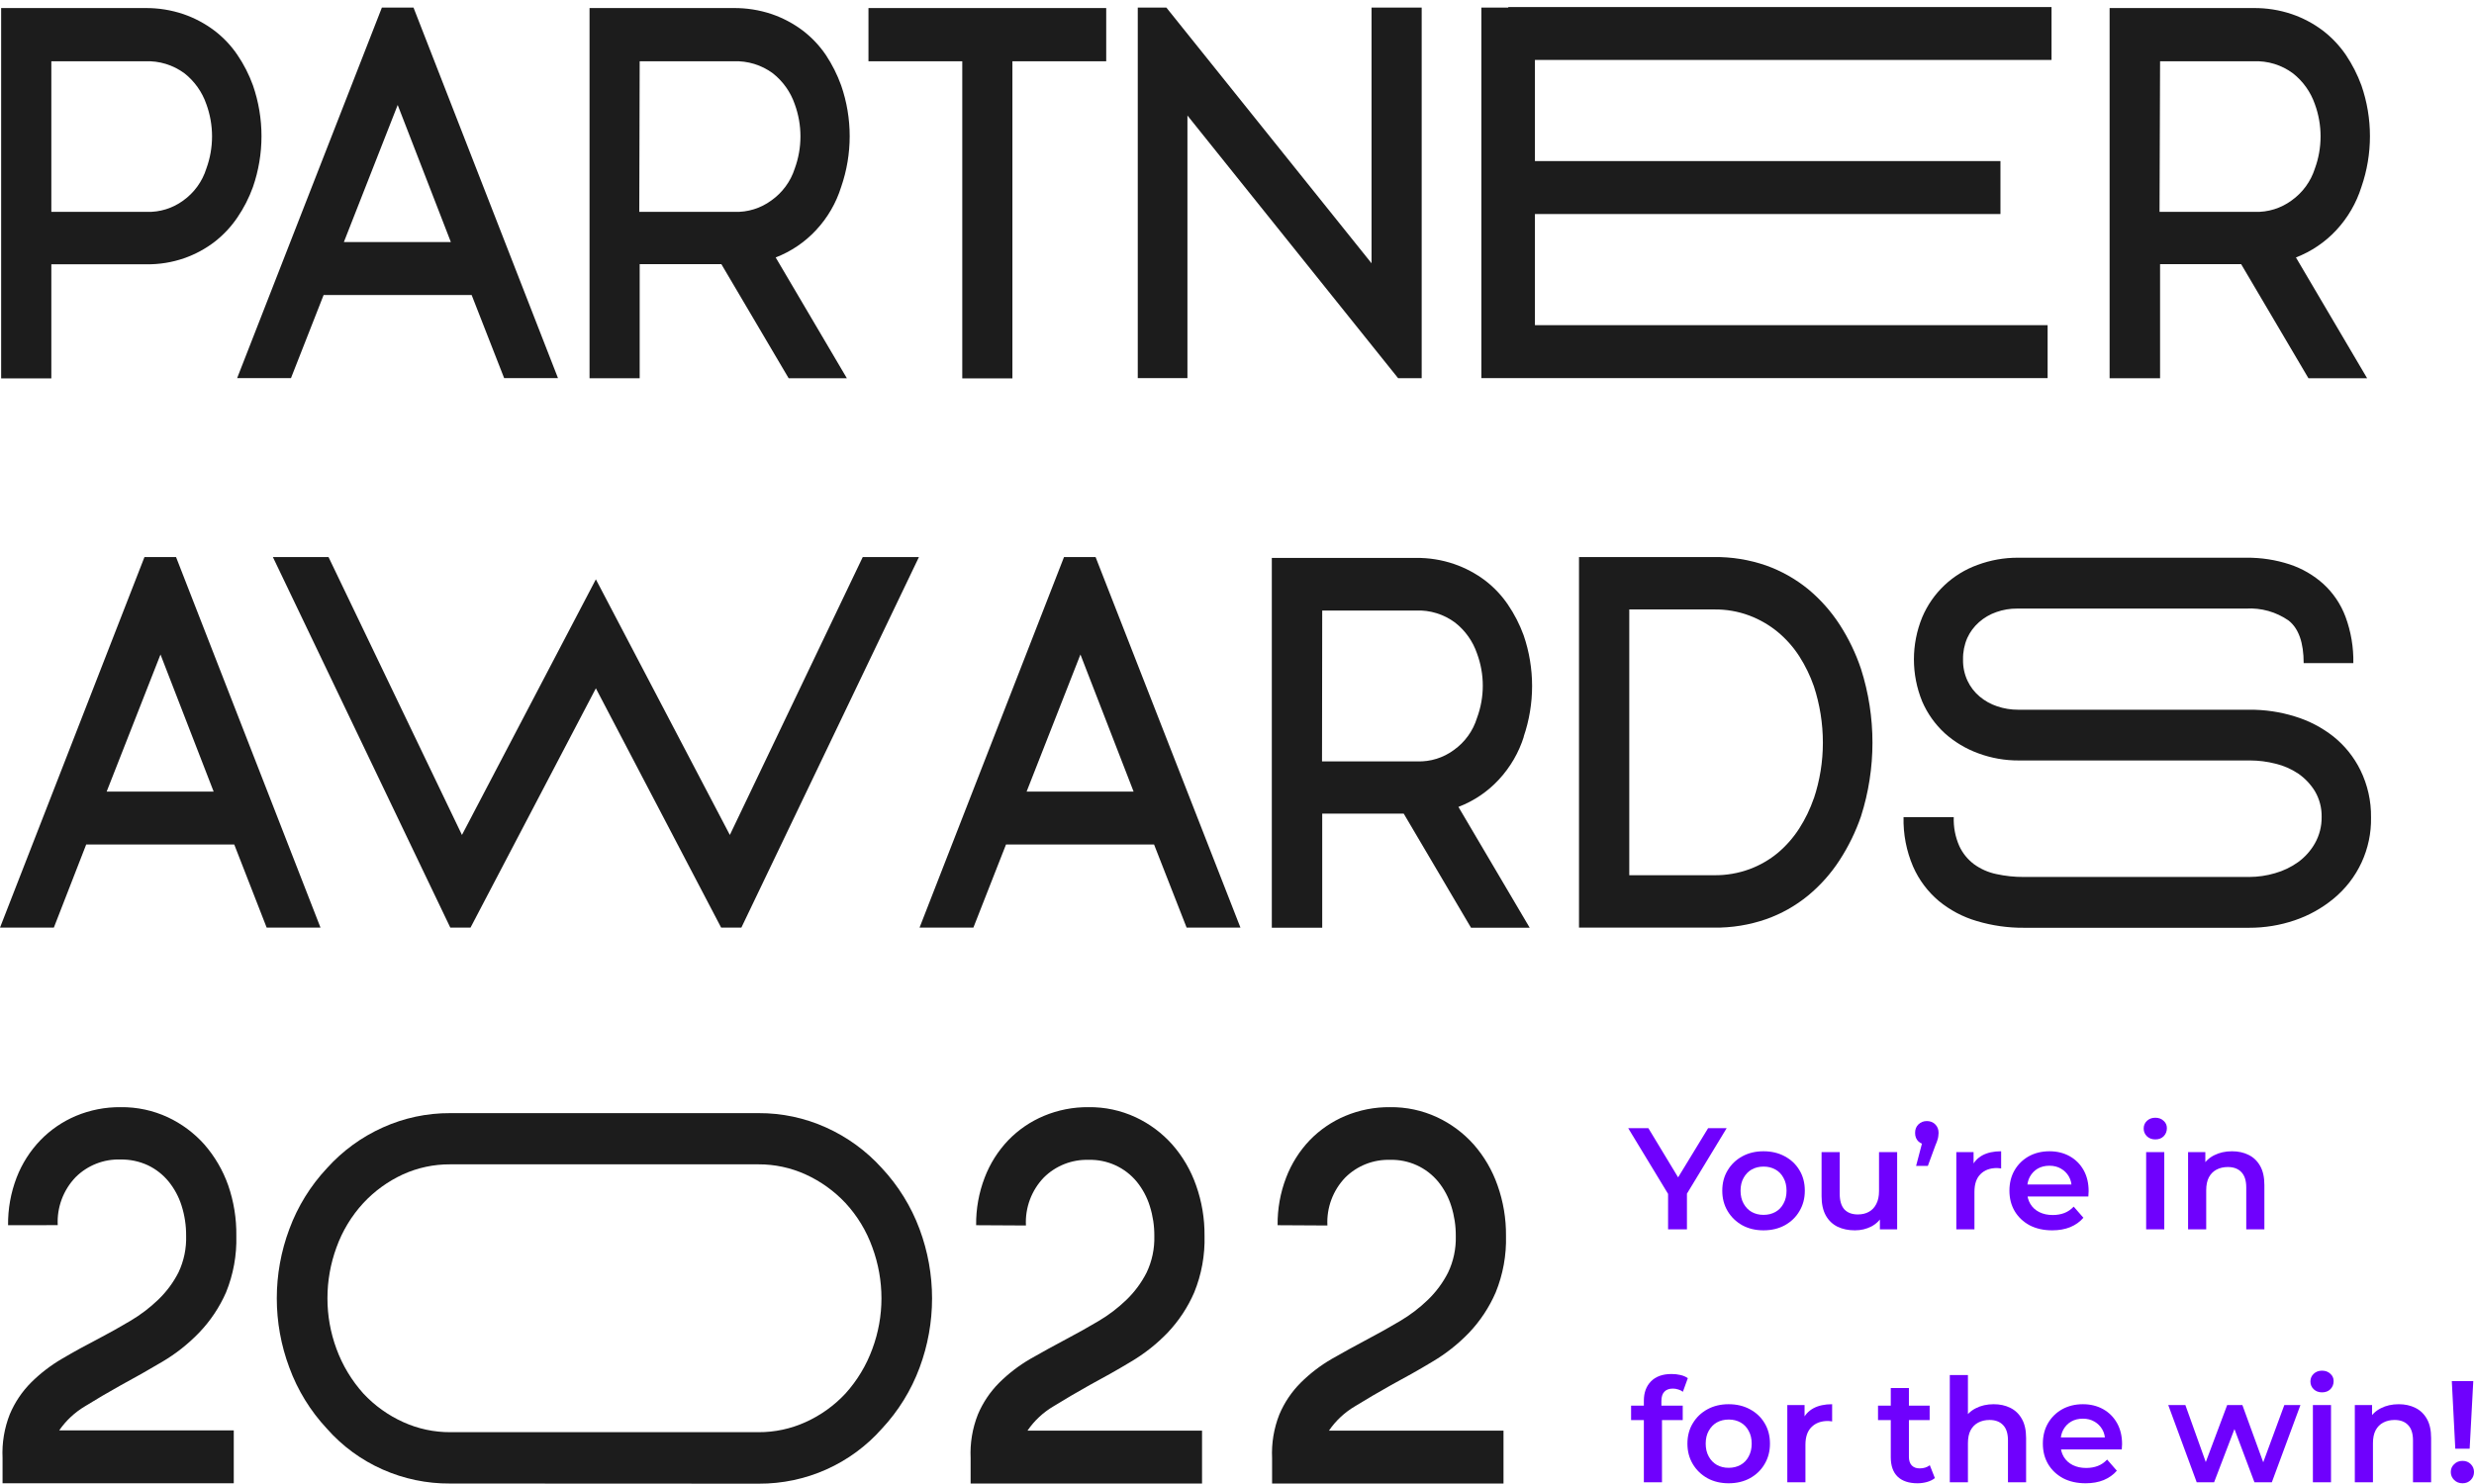
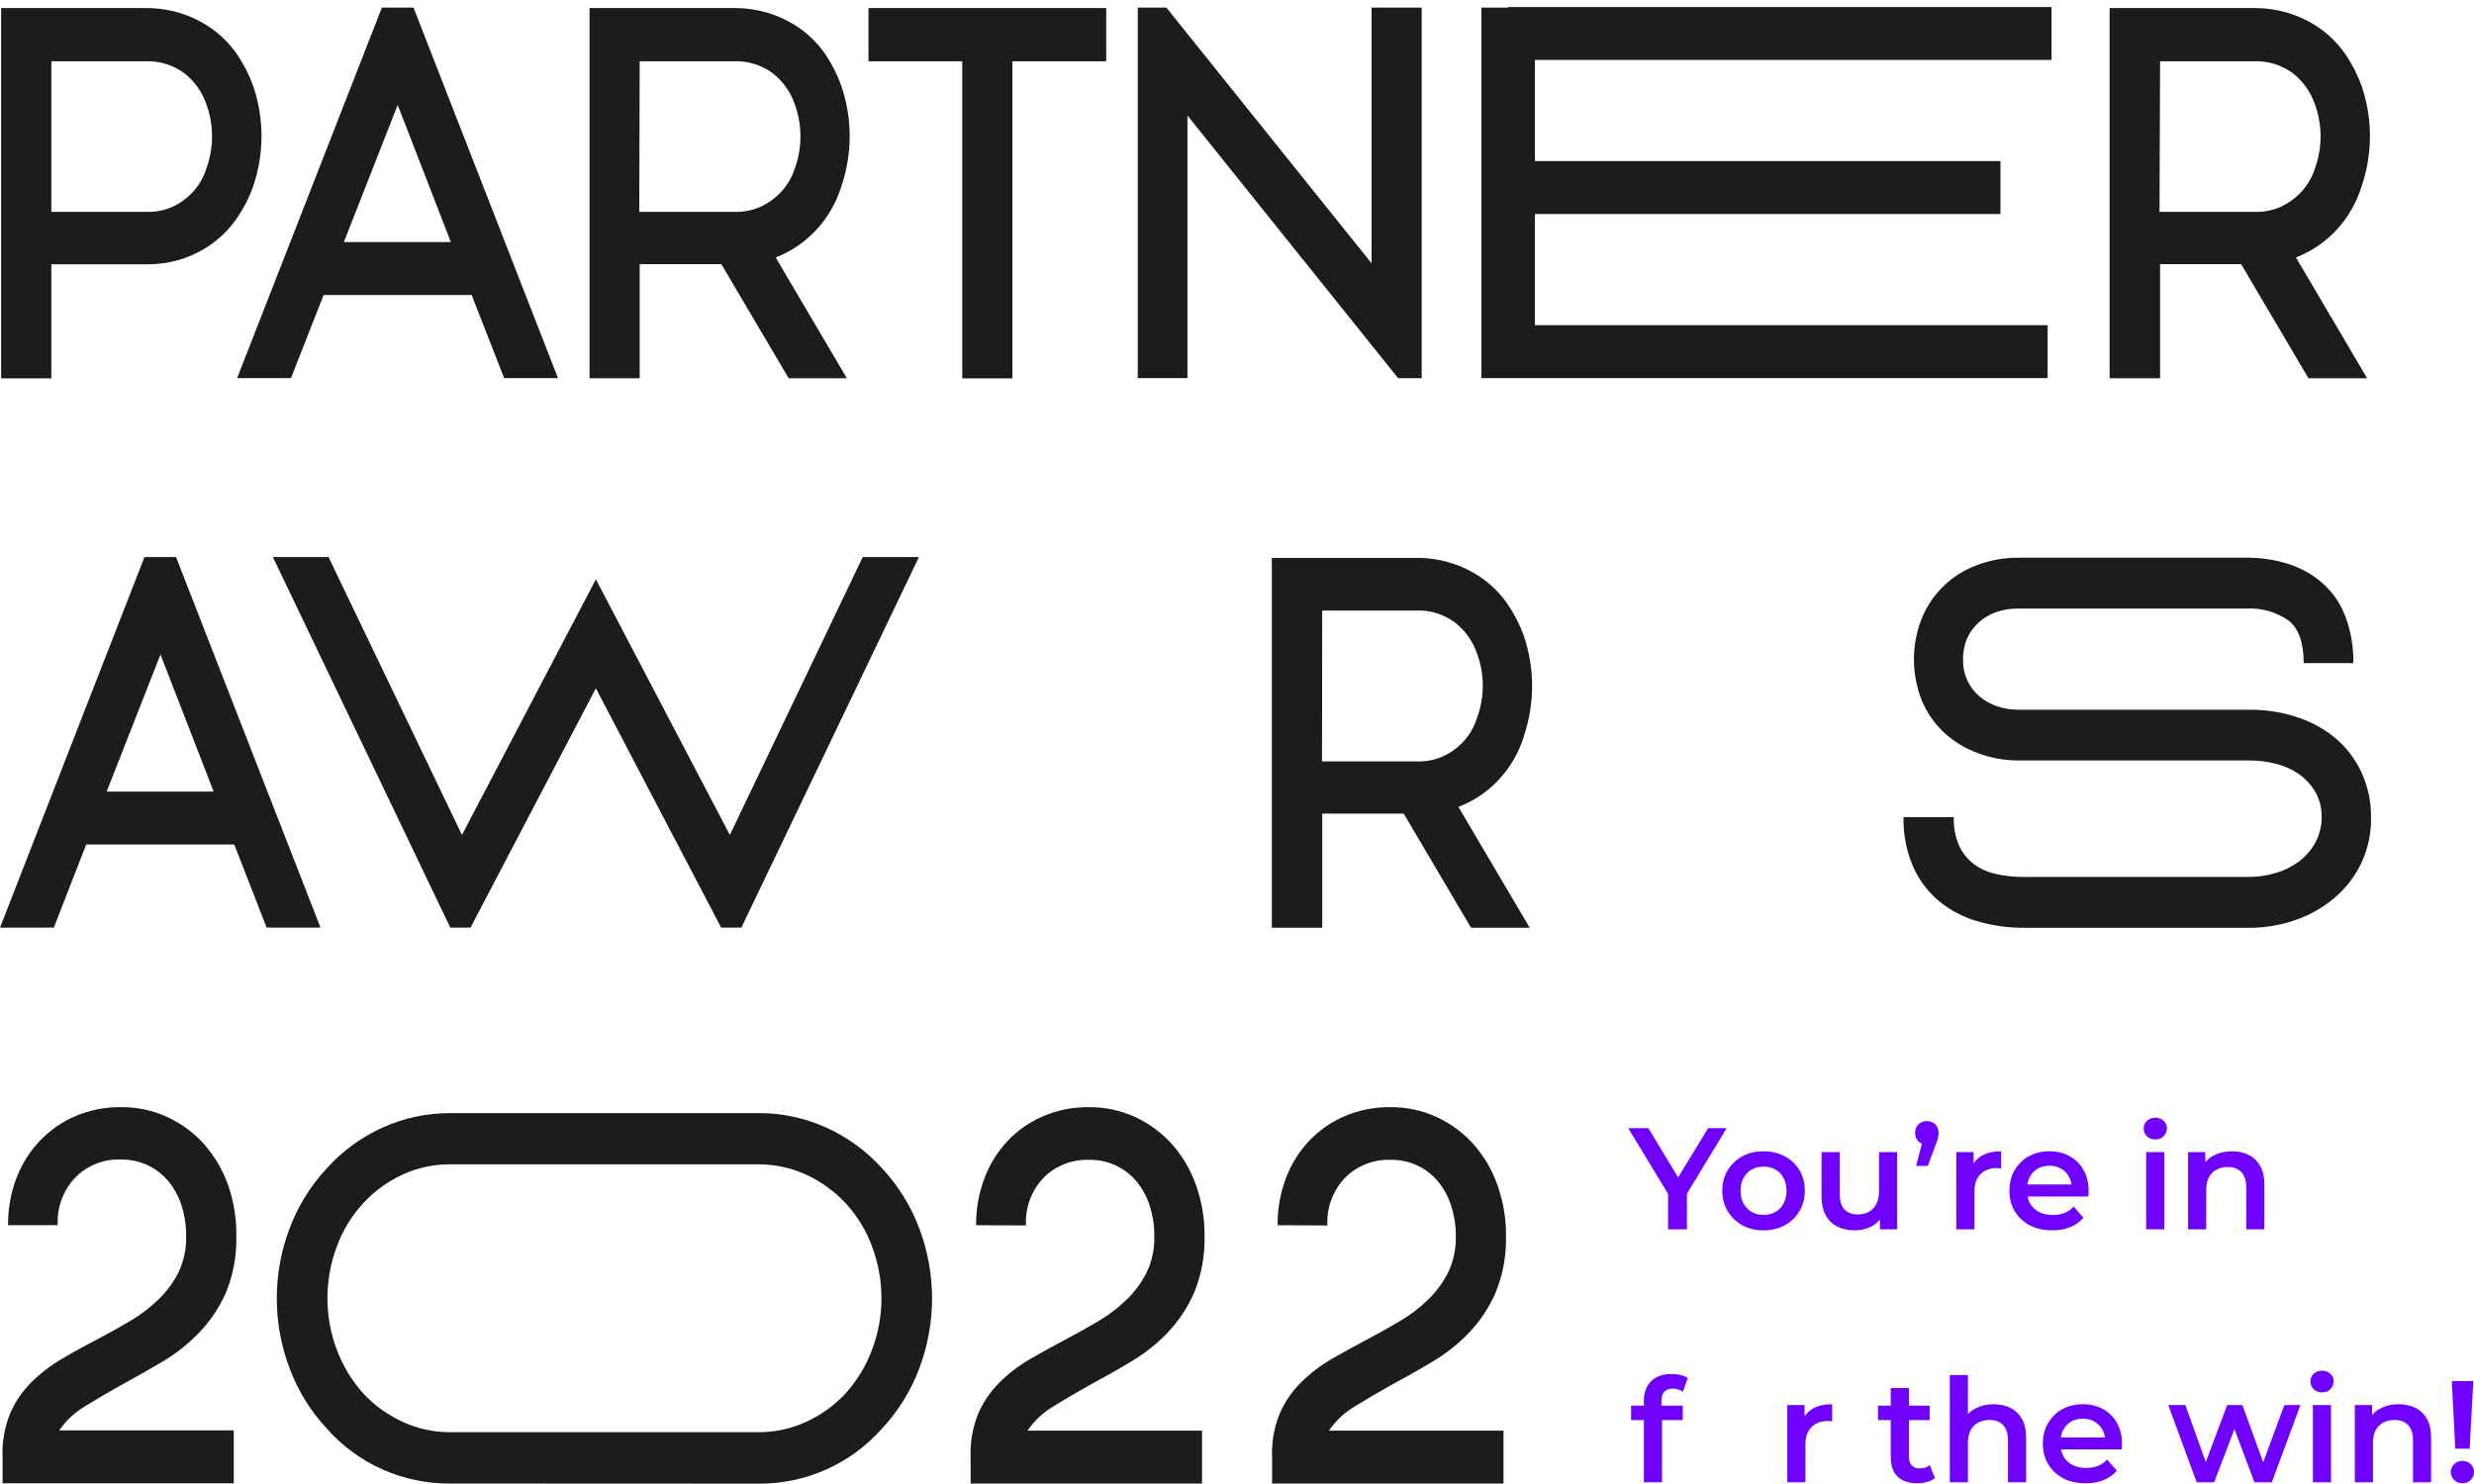
<svg xmlns="http://www.w3.org/2000/svg" width="335" height="201" viewBox="0 0 335 201" fill="none">
  <path d="M34.252 11.563C35.794 16.021 35.794 20.867 34.252 25.325C33.727 26.784 33.02 28.171 32.147 29.452C31.298 30.708 30.255 31.821 29.058 32.752C27.815 33.705 26.428 34.453 24.948 34.97C23.311 35.539 21.588 35.819 19.855 35.797H6.952V51.25H0.155V1.091H19.654C21.42 1.073 23.176 1.352 24.848 1.918C26.347 2.435 27.756 3.183 29.021 4.136C30.237 5.059 31.292 6.173 32.147 7.436C33.018 8.719 33.725 10.105 34.252 11.563ZM27.937 22.844C28.972 20.02 28.972 16.922 27.937 14.099C27.371 12.459 26.347 11.014 24.985 9.936C23.448 8.797 21.567 8.219 19.654 8.3H6.952V28.698H19.855C21.633 28.755 23.379 28.214 24.811 27.162C26.296 26.099 27.393 24.584 27.937 22.844V22.844Z" fill="#1C1C1C" />
  <path d="M75.556 51.214H68.266L63.865 39.96H43.819L39.4 51.214H32.11L51.71 1.027H55.993L75.556 51.214ZM61.05 32.788L53.851 14.217L46.562 32.788H61.05Z" fill="#1C1C1C" />
  <path d="M113.898 25.325C113.219 27.503 112.058 29.501 110.5 31.17C108.983 32.802 107.113 34.067 105.033 34.87L114.673 51.232H106.791L97.679 35.779H86.618V51.232H79.829V1.091H99.319C101.088 1.073 102.847 1.352 104.522 1.918C106.021 2.435 107.43 3.183 108.696 4.136C109.909 5.061 110.964 6.175 111.821 7.436C112.676 8.724 113.373 10.11 113.898 11.563C115.441 16.021 115.441 20.867 113.898 25.325V25.325ZM86.563 28.698H99.474C101.252 28.754 102.998 28.213 104.431 27.162C105.933 26.105 107.05 24.59 107.611 22.844C108.647 20.02 108.647 16.922 107.611 14.099C107.046 12.459 106.021 11.014 104.659 9.936C103.12 8.796 101.235 8.218 99.319 8.3H86.618L86.563 28.698Z" fill="#1C1C1C" />
  <path d="M149.79 1.091V8.299H137.088V51.25H130.3V8.299H117.598V1.091H149.79Z" fill="#1C1C1C" />
  <path d="M192.507 1.027V51.223H189.317L160.788 15.644V51.214H154.063V1.027H157.936L185.718 35.66V1.027H192.507Z" fill="#1C1C1C" />
  <path d="M207.842 8.118V21.817H270.878V28.989H207.842V44.042H277.265V51.214H200.589V1.028H204.234V0.955H277.794V8.118H207.842Z" fill="#1C1C1C" />
  <path d="M319.754 25.325C319.071 27.502 317.91 29.498 316.356 31.17C314.839 32.802 312.969 34.068 310.889 34.87L320.529 51.232H312.583L303.471 35.779H292.492V51.232H285.658V1.091H305.148C306.914 1.072 308.67 1.351 310.342 1.918C311.845 2.433 313.256 3.181 314.524 4.136C315.735 5.064 316.79 6.178 317.65 7.436C318.514 8.723 319.221 10.108 319.754 11.563C321.297 16.021 321.297 20.867 319.754 25.325V25.325ZM292.419 28.698H305.33C307.108 28.754 308.854 28.213 310.287 27.162C311.783 26.102 312.892 24.587 313.449 22.844C314.484 20.02 314.484 16.922 313.449 14.099C312.881 12.458 311.853 11.013 310.488 9.936C308.95 8.792 307.064 8.214 305.148 8.3H292.492L292.419 28.698Z" fill="#1C1C1C" />
  <path d="M43.4 125.643H36.11L31.718 114.381H11.672L7.29 125.643H0L19.563 75.448H23.837L43.4 125.643ZM28.93 107.218L21.732 88.647L14.442 107.218H28.93Z" fill="#1C1C1C" />
  <path d="M44.484 75.448L62.553 113.09L80.686 78.466L98.828 113.09L116.824 75.448H124.432L100.386 125.643H97.652L80.686 93.228L63.71 125.643H60.977L36.949 75.448H44.484Z" fill="#1C1C1C" />
-   <path d="M167.968 125.643H160.679L156.269 114.381H136.222L131.803 125.643H124.514L144.077 75.448H148.35L167.968 125.643ZM153.499 107.218L146.3 88.647L139.011 107.218H153.499Z" fill="#1C1C1C" />
  <path d="M206.347 99.754C205.665 101.931 204.503 103.928 202.949 105.599C201.435 107.233 199.564 108.496 197.482 109.29L207.131 125.652H199.186L190.074 110.199H179.039V125.652H172.214V75.566H191.705C193.471 75.542 195.228 75.822 196.898 76.393C198.4 76.909 199.812 77.658 201.081 78.611C202.291 79.536 203.344 80.65 204.197 81.911C205.068 83.195 205.778 84.581 206.311 86.038C207.842 90.498 207.842 95.34 206.311 99.8L206.347 99.754ZM179.012 103.127H191.914C193.694 103.185 195.441 102.641 196.871 101.582C198.362 100.518 199.46 98.994 199.996 97.246C201.045 94.425 201.045 91.322 199.996 88.501C199.435 86.858 198.41 85.412 197.044 84.338C195.511 83.192 193.628 82.61 191.714 82.692H179.039L179.012 103.127Z" fill="#1C1C1C" />
-   <path d="M251.989 90.583C254.066 97.088 254.066 104.076 251.989 110.581C251.271 112.664 250.301 114.651 249.1 116.499C247.929 118.311 246.484 119.933 244.818 121.307C243.129 122.692 241.211 123.771 239.15 124.498C236.88 125.285 234.491 125.672 232.089 125.643H213.81V75.448H232.089C234.491 75.419 236.88 75.807 239.15 76.593C241.208 77.327 243.124 78.406 244.818 79.784C246.482 81.16 247.926 82.782 249.1 84.593C250.31 86.461 251.281 88.474 251.989 90.583V90.583ZM245.611 108.145C246.424 105.706 246.836 103.152 246.832 100.582C246.832 97.988 246.42 95.411 245.611 92.946C245.114 91.523 244.454 90.163 243.642 88.892C242.841 87.651 241.855 86.538 240.717 85.593C239.568 84.65 238.273 83.901 236.881 83.375C235.353 82.803 233.73 82.523 232.098 82.547H220.617V118.544H232.098C233.742 118.566 235.376 118.286 236.918 117.717C238.313 117.199 239.61 116.449 240.754 115.499C241.875 114.548 242.849 113.436 243.642 112.199C244.452 110.929 245.11 109.568 245.601 108.145H245.611Z" fill="#1C1C1C" />
  <path d="M321.057 110.727C321.097 112.826 320.659 114.907 319.777 116.814C318.895 118.721 317.591 120.403 315.964 121.735C314.407 123.019 312.628 124.008 310.715 124.653C308.735 125.327 306.657 125.668 304.565 125.662H274.058C271.898 125.678 269.748 125.371 267.68 124.753C265.793 124.202 264.038 123.274 262.522 122.026C261.025 120.762 259.838 119.173 259.051 117.381C258.141 115.263 257.7 112.975 257.757 110.672H264.554C264.505 112.015 264.76 113.351 265.301 114.581C265.751 115.557 266.437 116.407 267.297 117.053C268.189 117.7 269.207 118.152 270.286 118.381C271.524 118.654 272.789 118.789 274.058 118.78H304.555C305.74 118.778 306.918 118.606 308.054 118.271C309.176 117.956 310.233 117.449 311.18 116.772C312.112 116.095 312.889 115.227 313.458 114.226C314.069 113.142 314.383 111.916 314.369 110.672C314.397 109.441 314.082 108.226 313.458 107.163C312.882 106.227 312.119 105.419 311.216 104.791C310.274 104.157 309.224 103.698 308.118 103.436C306.999 103.15 305.848 103.003 304.692 103H273.356C271.491 103.01 269.639 102.684 267.889 102.037C266.209 101.428 264.662 100.502 263.333 99.31C262.026 98.105 260.986 96.64 260.281 95.01C258.787 91.356 258.787 87.264 260.281 83.611C260.971 81.975 261.994 80.499 263.285 79.278C264.575 78.056 266.106 77.114 267.78 76.512C269.529 75.862 271.381 75.532 273.247 75.539H304.155C306.159 75.516 308.154 75.823 310.059 76.448C311.746 77.008 313.298 77.912 314.615 79.102C315.949 80.328 316.974 81.851 317.604 83.547C318.344 85.554 318.703 87.681 318.661 89.82H311.936C311.936 87.044 311.256 85.12 309.895 84.047C308.21 82.875 306.178 82.305 304.127 82.429H273.147C272.185 82.42 271.229 82.58 270.322 82.902C269.46 83.2 268.664 83.663 267.98 84.266C267.303 84.86 266.759 85.591 266.386 86.411C265.987 87.328 265.791 88.32 265.812 89.32C265.789 90.32 265.998 91.312 266.422 92.219C266.807 93.034 267.363 93.757 268.053 94.337C268.754 94.927 269.561 95.377 270.431 95.665C271.35 95.977 272.314 96.133 273.283 96.128H304.592C306.677 96.112 308.752 96.419 310.742 97.037C312.641 97.612 314.415 98.537 315.973 99.764C317.507 100.994 318.751 102.546 319.617 104.309C320.596 106.306 321.089 108.504 321.057 110.727V110.727Z" fill="#1C1C1C" />
  <path d="M1.093 165.948C1.067 163.743 1.459 161.554 2.25 159.494C2.976 157.613 4.069 155.895 5.467 154.44C6.834 153.027 8.474 151.905 10.287 151.141C12.202 150.34 14.261 149.938 16.337 149.959C18.539 149.931 20.719 150.397 22.716 151.322C24.602 152.204 26.289 153.46 27.673 155.013C29.088 156.636 30.182 158.511 30.898 160.54C31.659 162.738 32.032 165.051 32.001 167.376C32.073 170.002 31.598 172.614 30.607 175.048C29.723 177.065 28.489 178.912 26.962 180.502C25.485 182.037 23.805 183.365 21.968 184.447C20.11 185.55 18.254 186.601 16.401 187.601C14.676 188.564 13.045 189.522 11.508 190.473C10.123 191.298 8.932 192.411 8.018 193.737H31.654V200.9H0.346V197.464C0.252 195.444 0.587 193.427 1.33 191.546C2.006 189.94 2.987 188.48 4.219 187.246C5.478 185.996 6.893 184.911 8.428 184.019C10.014 183.086 11.666 182.177 13.385 181.292C14.837 180.529 16.265 179.729 17.668 178.893C19.034 178.086 20.3 177.122 21.44 176.02C22.552 174.951 23.476 173.704 24.174 172.33C24.904 170.782 25.256 169.085 25.203 167.376C25.213 166.001 25.008 164.633 24.593 163.321C24.219 162.119 23.619 161 22.825 160.022C22.069 159.101 21.12 158.357 20.046 157.84C18.877 157.296 17.599 157.025 16.31 157.049C15.186 157.012 14.067 157.206 13.021 157.619C11.976 158.032 11.026 158.655 10.232 159.449C9.408 160.31 8.768 161.329 8.353 162.445C7.938 163.561 7.756 164.75 7.818 165.939L1.093 165.948Z" fill="#1C1C1C" />
  <path d="M60.931 200.936C57.793 200.956 54.687 200.309 51.819 199.037C48.92 197.757 46.336 195.862 44.248 193.483C42.023 191.1 40.301 188.296 39.181 185.238C36.913 179.185 36.913 172.519 39.181 166.467C40.311 163.407 42.043 160.604 44.275 158.222C46.385 155.876 48.964 153.996 51.847 152.705C54.709 151.414 57.817 150.753 60.959 150.768H102.728C105.869 150.753 108.977 151.414 111.839 152.705C114.723 153.999 117.305 155.878 119.42 158.222C121.646 160.609 123.377 163.411 124.514 166.467C126.774 172.527 126.774 179.196 124.514 185.256C123.379 188.313 121.648 191.115 119.42 193.501C117.339 195.856 114.777 197.74 111.906 199.025C109.034 200.311 105.92 200.969 102.773 200.955L60.931 200.936ZM102.7 193.982C104.9 193.993 107.076 193.528 109.079 192.619C111.12 191.7 112.957 190.384 114.482 188.747C116.076 186.982 117.314 184.926 118.127 182.693C118.94 180.502 119.357 178.184 119.357 175.848C119.356 173.497 118.939 171.164 118.127 168.958C117.33 166.727 116.091 164.68 114.482 162.94C112.952 161.309 111.116 159.993 109.079 159.068C107.076 158.159 104.9 157.694 102.7 157.704H60.931C58.731 157.694 56.555 158.159 54.553 159.068C52.535 159.999 50.718 161.314 49.204 162.94C47.599 164.683 46.359 166.729 45.56 168.958C44.75 171.165 44.337 173.497 44.339 175.848C44.336 178.184 44.749 180.501 45.56 182.693C46.376 184.924 47.613 186.979 49.204 188.747C50.729 190.384 52.566 191.7 54.608 192.619C56.61 193.528 58.786 193.993 60.986 193.982H102.7Z" fill="#1C1C1C" />
  <path d="M132.177 165.948C132.151 163.744 132.543 161.554 133.334 159.495C134.051 157.616 135.136 155.898 136.524 154.44C137.892 153.025 139.535 151.902 141.353 151.141C143.265 150.34 145.321 149.938 147.394 149.959C149.596 149.93 151.776 150.396 153.772 151.323C155.659 152.204 157.345 153.46 158.729 155.013C160.151 156.631 161.246 158.508 161.955 160.54C162.735 162.734 163.124 165.048 163.103 167.376C163.175 170.002 162.7 172.614 161.709 175.048C160.839 177.062 159.62 178.908 158.11 180.502C156.633 182.038 154.953 183.365 153.116 184.447C151.294 185.547 149.408 186.601 147.549 187.601C145.83 188.565 144.199 189.522 142.656 190.473C141.251 191.301 140.047 192.427 139.13 193.773H162.766V200.936H131.43V197.5C131.336 195.48 131.671 193.464 132.414 191.582C133.09 189.977 134.071 188.517 135.303 187.283C136.562 186.032 137.977 184.948 139.512 184.056C141.098 183.147 142.756 182.238 144.469 181.329C145.915 180.565 147.342 179.765 148.752 178.929C150.118 178.123 151.384 177.159 152.524 176.057C153.636 174.988 154.56 173.74 155.258 172.366C155.992 170.823 156.351 169.129 156.305 167.421C156.316 166.046 156.11 164.678 155.695 163.367C155.324 162.165 154.727 161.046 153.936 160.067C153.148 159.108 152.151 158.341 151.02 157.826C149.889 157.311 148.655 157.061 147.412 157.095C146.289 157.06 145.17 157.256 144.125 157.668C143.08 158.081 142.13 158.702 141.335 159.495C140.51 160.355 139.871 161.375 139.455 162.491C139.04 163.607 138.858 164.796 138.92 165.985L132.177 165.948Z" fill="#1C1C1C" />
  <path d="M172.998 165.948C172.972 163.744 173.364 161.554 174.155 159.495C174.872 157.616 175.956 155.898 177.344 154.44C178.713 153.025 180.356 151.902 182.174 151.141C184.086 150.34 186.141 149.938 188.215 149.959C190.417 149.93 192.597 150.396 194.593 151.323C196.48 152.204 198.166 153.46 199.55 155.013C200.972 156.631 202.067 158.508 202.776 160.54C203.556 162.734 203.945 165.048 203.924 167.376C203.996 170.002 203.521 172.614 202.53 175.048C201.659 177.062 200.441 178.908 198.93 180.502C197.454 182.038 195.774 183.365 193.937 184.447C192.115 185.547 190.229 186.601 188.37 187.601C186.651 188.565 185.02 189.522 183.477 190.473C182.072 191.301 180.868 192.427 179.95 193.773H203.587V200.936H172.251V197.5C172.157 195.48 172.492 193.464 173.235 191.582C173.91 189.977 174.891 188.517 176.123 187.283C177.383 186.032 178.797 184.948 180.333 184.056C181.919 183.147 183.577 182.238 185.29 181.329C186.736 180.565 188.163 179.765 189.572 178.929C190.939 178.123 192.205 177.159 193.345 176.057C194.456 174.988 195.38 173.74 196.078 172.366C196.813 170.823 197.172 169.129 197.126 167.421C197.137 166.046 196.931 164.678 196.516 163.367C196.145 162.165 195.548 161.046 194.757 160.067C193.969 159.108 192.972 158.341 191.841 157.826C190.71 157.311 189.476 157.061 188.233 157.095C187.11 157.06 185.991 157.256 184.946 157.668C183.901 158.081 182.951 158.702 182.155 159.495C181.331 160.355 180.691 161.375 180.276 162.491C179.861 163.607 179.679 164.796 179.741 165.985L172.998 165.948Z" fill="#1C1C1C" />
  <path d="M225.872 166.505V161.082L226.442 162.648L220.47 152.801H223.201L227.994 160.73H226.461L231.294 152.801H233.808L227.836 162.648L228.426 161.082V166.505H225.872Z" fill="#6F01FD" />
  <path d="M238.789 166.642C237.715 166.642 236.759 166.414 235.921 165.957C235.083 165.487 234.421 164.847 233.937 164.038C233.452 163.229 233.21 162.309 233.21 161.278C233.21 160.234 233.452 159.314 233.937 158.517C234.421 157.708 235.083 157.075 235.921 156.618C236.759 156.162 237.715 155.933 238.789 155.933C239.876 155.933 240.838 156.162 241.676 156.618C242.527 157.075 243.189 157.702 243.66 158.498C244.145 159.294 244.387 160.221 244.387 161.278C244.387 162.309 244.145 163.229 243.66 164.038C243.189 164.847 242.527 165.487 241.676 165.957C240.838 166.414 239.876 166.642 238.789 166.642ZM238.789 164.547C239.391 164.547 239.928 164.417 240.399 164.156C240.871 163.895 241.237 163.516 241.499 163.02C241.774 162.524 241.912 161.943 241.912 161.278C241.912 160.599 241.774 160.018 241.499 159.535C241.237 159.04 240.871 158.661 240.399 158.4C239.928 158.139 239.398 158.008 238.808 158.008C238.206 158.008 237.669 158.139 237.198 158.4C236.739 158.661 236.373 159.04 236.098 159.535C235.823 160.018 235.685 160.599 235.685 161.278C235.685 161.943 235.823 162.524 236.098 163.02C236.373 163.516 236.739 163.895 237.198 164.156C237.669 164.417 238.199 164.547 238.789 164.547Z" fill="#6F01FD" />
  <path d="M251.174 166.642C250.284 166.642 249.498 166.479 248.817 166.153C248.136 165.813 247.606 165.304 247.226 164.626C246.846 163.934 246.656 163.066 246.656 162.022V156.051H249.112V161.689C249.112 162.629 249.321 163.333 249.74 163.803C250.172 164.26 250.781 164.489 251.567 164.489C252.143 164.489 252.641 164.371 253.06 164.136C253.492 163.901 253.826 163.549 254.062 163.079C254.311 162.609 254.435 162.028 254.435 161.337V156.051H256.89V166.505H254.553V163.686L254.965 164.547C254.612 165.226 254.095 165.748 253.414 166.113C252.733 166.466 251.986 166.642 251.174 166.642Z" fill="#6F01FD" />
  <path d="M259.457 157.911L260.596 153.564L260.93 155.033C260.472 155.033 260.086 154.889 259.771 154.602C259.47 154.315 259.32 153.93 259.32 153.447C259.32 152.964 259.47 152.579 259.771 152.292C260.086 151.992 260.465 151.842 260.911 151.842C261.369 151.842 261.749 151.992 262.05 152.292C262.351 152.592 262.502 152.977 262.502 153.447C262.502 153.591 262.489 153.741 262.462 153.897C262.449 154.041 262.41 154.21 262.345 154.406C262.292 154.589 262.201 154.83 262.07 155.131L261.048 157.911H259.457Z" fill="#6F01FD" />
  <path d="M264.901 166.505V156.051H267.238V158.929L266.963 158.087C267.278 157.382 267.769 156.847 268.437 156.481C269.118 156.116 269.962 155.933 270.971 155.933V158.263C270.866 158.237 270.768 158.224 270.676 158.224C270.584 158.211 270.493 158.204 270.401 158.204C269.471 158.204 268.731 158.478 268.181 159.026C267.631 159.562 267.356 160.364 267.356 161.434V166.505H264.901Z" fill="#6F01FD" />
  <path d="M277.888 166.642C276.723 166.642 275.701 166.414 274.824 165.957C273.959 165.487 273.285 164.847 272.801 164.038C272.329 163.229 272.093 162.309 272.093 161.278C272.093 160.234 272.323 159.314 272.781 158.517C273.252 157.708 273.894 157.075 274.706 156.618C275.531 156.162 276.467 155.933 277.515 155.933C278.536 155.933 279.446 156.155 280.245 156.599C281.044 157.043 281.673 157.669 282.131 158.478C282.589 159.288 282.818 160.24 282.818 161.337C282.818 161.441 282.812 161.558 282.799 161.689C282.799 161.819 282.792 161.943 282.779 162.061H274.038V160.436H281.483L280.52 160.945C280.533 160.345 280.409 159.816 280.147 159.359C279.885 158.902 279.525 158.544 279.067 158.283C278.621 158.022 278.104 157.891 277.515 157.891C276.912 157.891 276.382 158.022 275.924 158.283C275.479 158.544 275.125 158.909 274.863 159.379C274.614 159.836 274.49 160.377 274.49 161.004V161.395C274.49 162.022 274.634 162.576 274.922 163.059C275.21 163.542 275.616 163.914 276.14 164.175C276.664 164.436 277.266 164.567 277.947 164.567C278.536 164.567 279.067 164.475 279.538 164.293C280.01 164.11 280.429 163.823 280.795 163.431L282.111 164.939C281.64 165.487 281.044 165.911 280.324 166.211C279.617 166.498 278.805 166.642 277.888 166.642Z" fill="#6F01FD" />
  <path d="M290.606 166.505V156.051H293.061V166.505H290.606ZM291.843 154.328C291.385 154.328 291.005 154.184 290.704 153.897C290.416 153.61 290.272 153.264 290.272 152.86C290.272 152.442 290.416 152.096 290.704 151.822C291.005 151.535 291.385 151.391 291.843 151.391C292.302 151.391 292.675 151.528 292.963 151.802C293.264 152.064 293.415 152.396 293.415 152.801C293.415 153.232 293.271 153.597 292.983 153.897C292.694 154.184 292.315 154.328 291.843 154.328Z" fill="#6F01FD" />
  <path d="M302.236 155.933C303.074 155.933 303.82 156.096 304.475 156.423C305.143 156.749 305.667 157.251 306.046 157.93C306.426 158.596 306.616 159.457 306.616 160.514V166.505H304.161V160.828C304.161 159.901 303.938 159.209 303.493 158.752C303.061 158.296 302.452 158.067 301.666 158.067C301.09 158.067 300.579 158.185 300.134 158.42C299.689 158.655 299.342 159.007 299.093 159.477C298.857 159.934 298.739 160.514 298.739 161.219V166.505H296.284V156.051H298.621V158.87L298.209 158.008C298.576 157.343 299.106 156.834 299.8 156.481C300.507 156.116 301.319 155.933 302.236 155.933Z" fill="#6F01FD" />
  <path d="M222.592 200.765V189.724C222.592 188.627 222.913 187.753 223.554 187.1C224.209 186.435 225.139 186.102 226.344 186.102C226.776 186.102 227.182 186.147 227.561 186.239C227.954 186.33 228.282 186.474 228.544 186.67L227.876 188.51C227.692 188.366 227.483 188.262 227.247 188.197C227.011 188.118 226.769 188.079 226.52 188.079C226.01 188.079 225.623 188.223 225.361 188.51C225.099 188.784 224.968 189.201 224.968 189.763V190.937L225.047 192.034V200.765H222.592ZM220.863 192.347V190.389H227.856V192.347H220.863Z" fill="#6F01FD" />
-   <path d="M234.07 200.902C232.996 200.902 232.04 200.674 231.202 200.217C230.364 199.747 229.702 199.108 229.218 198.298C228.733 197.489 228.491 196.569 228.491 195.538C228.491 194.494 228.733 193.574 229.218 192.778C229.702 191.968 230.364 191.335 231.202 190.879C232.04 190.422 232.996 190.193 234.07 190.193C235.157 190.193 236.119 190.422 236.957 190.879C237.808 191.335 238.47 191.962 238.941 192.758C239.426 193.554 239.668 194.481 239.668 195.538C239.668 196.569 239.426 197.489 238.941 198.298C238.47 199.108 237.808 199.747 236.957 200.217C236.119 200.674 235.157 200.902 234.07 200.902ZM234.07 198.807C234.672 198.807 235.209 198.677 235.68 198.416C236.152 198.155 236.519 197.776 236.78 197.28C237.055 196.784 237.193 196.204 237.193 195.538C237.193 194.859 237.055 194.279 236.78 193.796C236.519 193.3 236.152 192.921 235.68 192.66C235.209 192.399 234.679 192.269 234.089 192.269C233.487 192.269 232.95 192.399 232.479 192.66C232.02 192.921 231.654 193.3 231.379 193.796C231.104 194.279 230.966 194.859 230.966 195.538C230.966 196.204 231.104 196.784 231.379 197.28C231.654 197.776 232.02 198.155 232.479 198.416C232.95 198.677 233.48 198.807 234.07 198.807Z" fill="#6F01FD" />
  <path d="M242.016 200.765V190.311H244.353V193.189L244.078 192.347C244.393 191.642 244.884 191.107 245.552 190.742C246.233 190.376 247.077 190.193 248.086 190.193V192.523C247.981 192.497 247.883 192.484 247.791 192.484C247.699 192.471 247.608 192.464 247.516 192.464C246.586 192.464 245.846 192.738 245.296 193.287C244.746 193.822 244.471 194.624 244.471 195.695V200.765H242.016Z" fill="#6F01FD" />
  <path d="M259.641 200.902C258.489 200.902 257.599 200.608 256.97 200.021C256.341 199.421 256.027 198.54 256.027 197.378V188.001H258.483V197.32C258.483 197.815 258.607 198.2 258.856 198.475C259.118 198.749 259.478 198.886 259.936 198.886C260.486 198.886 260.944 198.742 261.311 198.455L261.999 200.197C261.711 200.432 261.357 200.608 260.938 200.726C260.519 200.843 260.087 200.902 259.641 200.902ZM254.299 192.347V190.389H261.291V192.347H254.299Z" fill="#6F01FD" />
  <path d="M269.97 190.193C270.808 190.193 271.555 190.357 272.21 190.683C272.878 191.009 273.401 191.512 273.781 192.19C274.161 192.856 274.351 193.717 274.351 194.774V200.765H271.895V195.088C271.895 194.161 271.673 193.469 271.228 193.013C270.795 192.556 270.186 192.327 269.401 192.327C268.825 192.327 268.314 192.445 267.869 192.68C267.423 192.915 267.076 193.267 266.827 193.737C266.592 194.194 266.474 194.774 266.474 195.479V200.765H264.019V186.239H266.474V193.13L265.944 192.269C266.31 191.603 266.841 191.094 267.535 190.742C268.242 190.376 269.054 190.193 269.97 190.193Z" fill="#6F01FD" />
  <path d="M282.415 200.902C281.25 200.902 280.228 200.674 279.351 200.217C278.487 199.747 277.812 199.108 277.328 198.298C276.856 197.489 276.62 196.569 276.62 195.538C276.62 194.494 276.85 193.574 277.308 192.778C277.779 191.968 278.421 191.335 279.233 190.879C280.058 190.422 280.994 190.193 282.042 190.193C283.063 190.193 283.974 190.415 284.772 190.859C285.571 191.303 286.2 191.929 286.658 192.738C287.116 193.548 287.346 194.5 287.346 195.597C287.346 195.701 287.339 195.819 287.326 195.949C287.326 196.08 287.319 196.204 287.306 196.321H278.565V194.696H286.01L285.047 195.205C285.06 194.605 284.936 194.076 284.674 193.619C284.412 193.163 284.052 192.804 283.594 192.543C283.149 192.282 282.631 192.151 282.042 192.151C281.44 192.151 280.909 192.282 280.451 192.543C280.006 192.804 279.652 193.169 279.39 193.639C279.141 194.096 279.017 194.637 279.017 195.264V195.655C279.017 196.282 279.161 196.837 279.449 197.32C279.737 197.802 280.143 198.174 280.667 198.435C281.191 198.696 281.793 198.827 282.474 198.827C283.063 198.827 283.594 198.736 284.065 198.553C284.537 198.37 284.956 198.083 285.322 197.691L286.638 199.199C286.167 199.747 285.571 200.171 284.851 200.471C284.144 200.759 283.332 200.902 282.415 200.902Z" fill="#6F01FD" />
  <path d="M297.451 200.765L293.601 190.311H295.919L299.219 199.532H298.119L301.576 190.311H303.638L306.997 199.532H305.917L309.315 190.311H311.496L307.626 200.765H305.269L302.204 192.601H302.931L299.808 200.765H297.451Z" fill="#6F01FD" />
  <path d="M313.184 200.765V190.311H315.639V200.765H313.184ZM314.421 188.588C313.963 188.588 313.583 188.445 313.282 188.157C312.994 187.87 312.85 187.524 312.85 187.12C312.85 186.702 312.994 186.356 313.282 186.082C313.583 185.795 313.963 185.651 314.421 185.651C314.88 185.651 315.253 185.789 315.541 186.063C315.842 186.324 315.993 186.656 315.993 187.061C315.993 187.492 315.849 187.857 315.561 188.157C315.273 188.445 314.893 188.588 314.421 188.588Z" fill="#6F01FD" />
  <path d="M324.814 190.193C325.652 190.193 326.398 190.357 327.053 190.683C327.721 191.009 328.245 191.512 328.625 192.19C329.004 192.856 329.194 193.717 329.194 194.774V200.765H326.739V195.088C326.739 194.161 326.516 193.469 326.071 193.013C325.639 192.556 325.03 192.327 324.244 192.327C323.668 192.327 323.157 192.445 322.712 192.68C322.267 192.915 321.92 193.267 321.671 193.737C321.435 194.194 321.317 194.774 321.317 195.479V200.765H318.862V190.311H321.199V193.13L320.787 192.269C321.154 191.603 321.684 191.094 322.378 190.742C323.085 190.376 323.897 190.193 324.814 190.193Z" fill="#6F01FD" />
  <path d="M332.466 196.223L331.995 187.061H334.902L334.411 196.223H332.466ZM333.448 200.902C332.99 200.902 332.61 200.752 332.309 200.452C332.008 200.152 331.857 199.793 331.857 199.375C331.857 198.957 332.008 198.605 332.309 198.318C332.61 198.018 332.99 197.868 333.448 197.868C333.907 197.868 334.28 198.018 334.568 198.318C334.856 198.605 335 198.957 335 199.375C335 199.793 334.856 200.152 334.568 200.452C334.28 200.752 333.907 200.902 333.448 200.902Z" fill="#6F01FD" />
</svg>